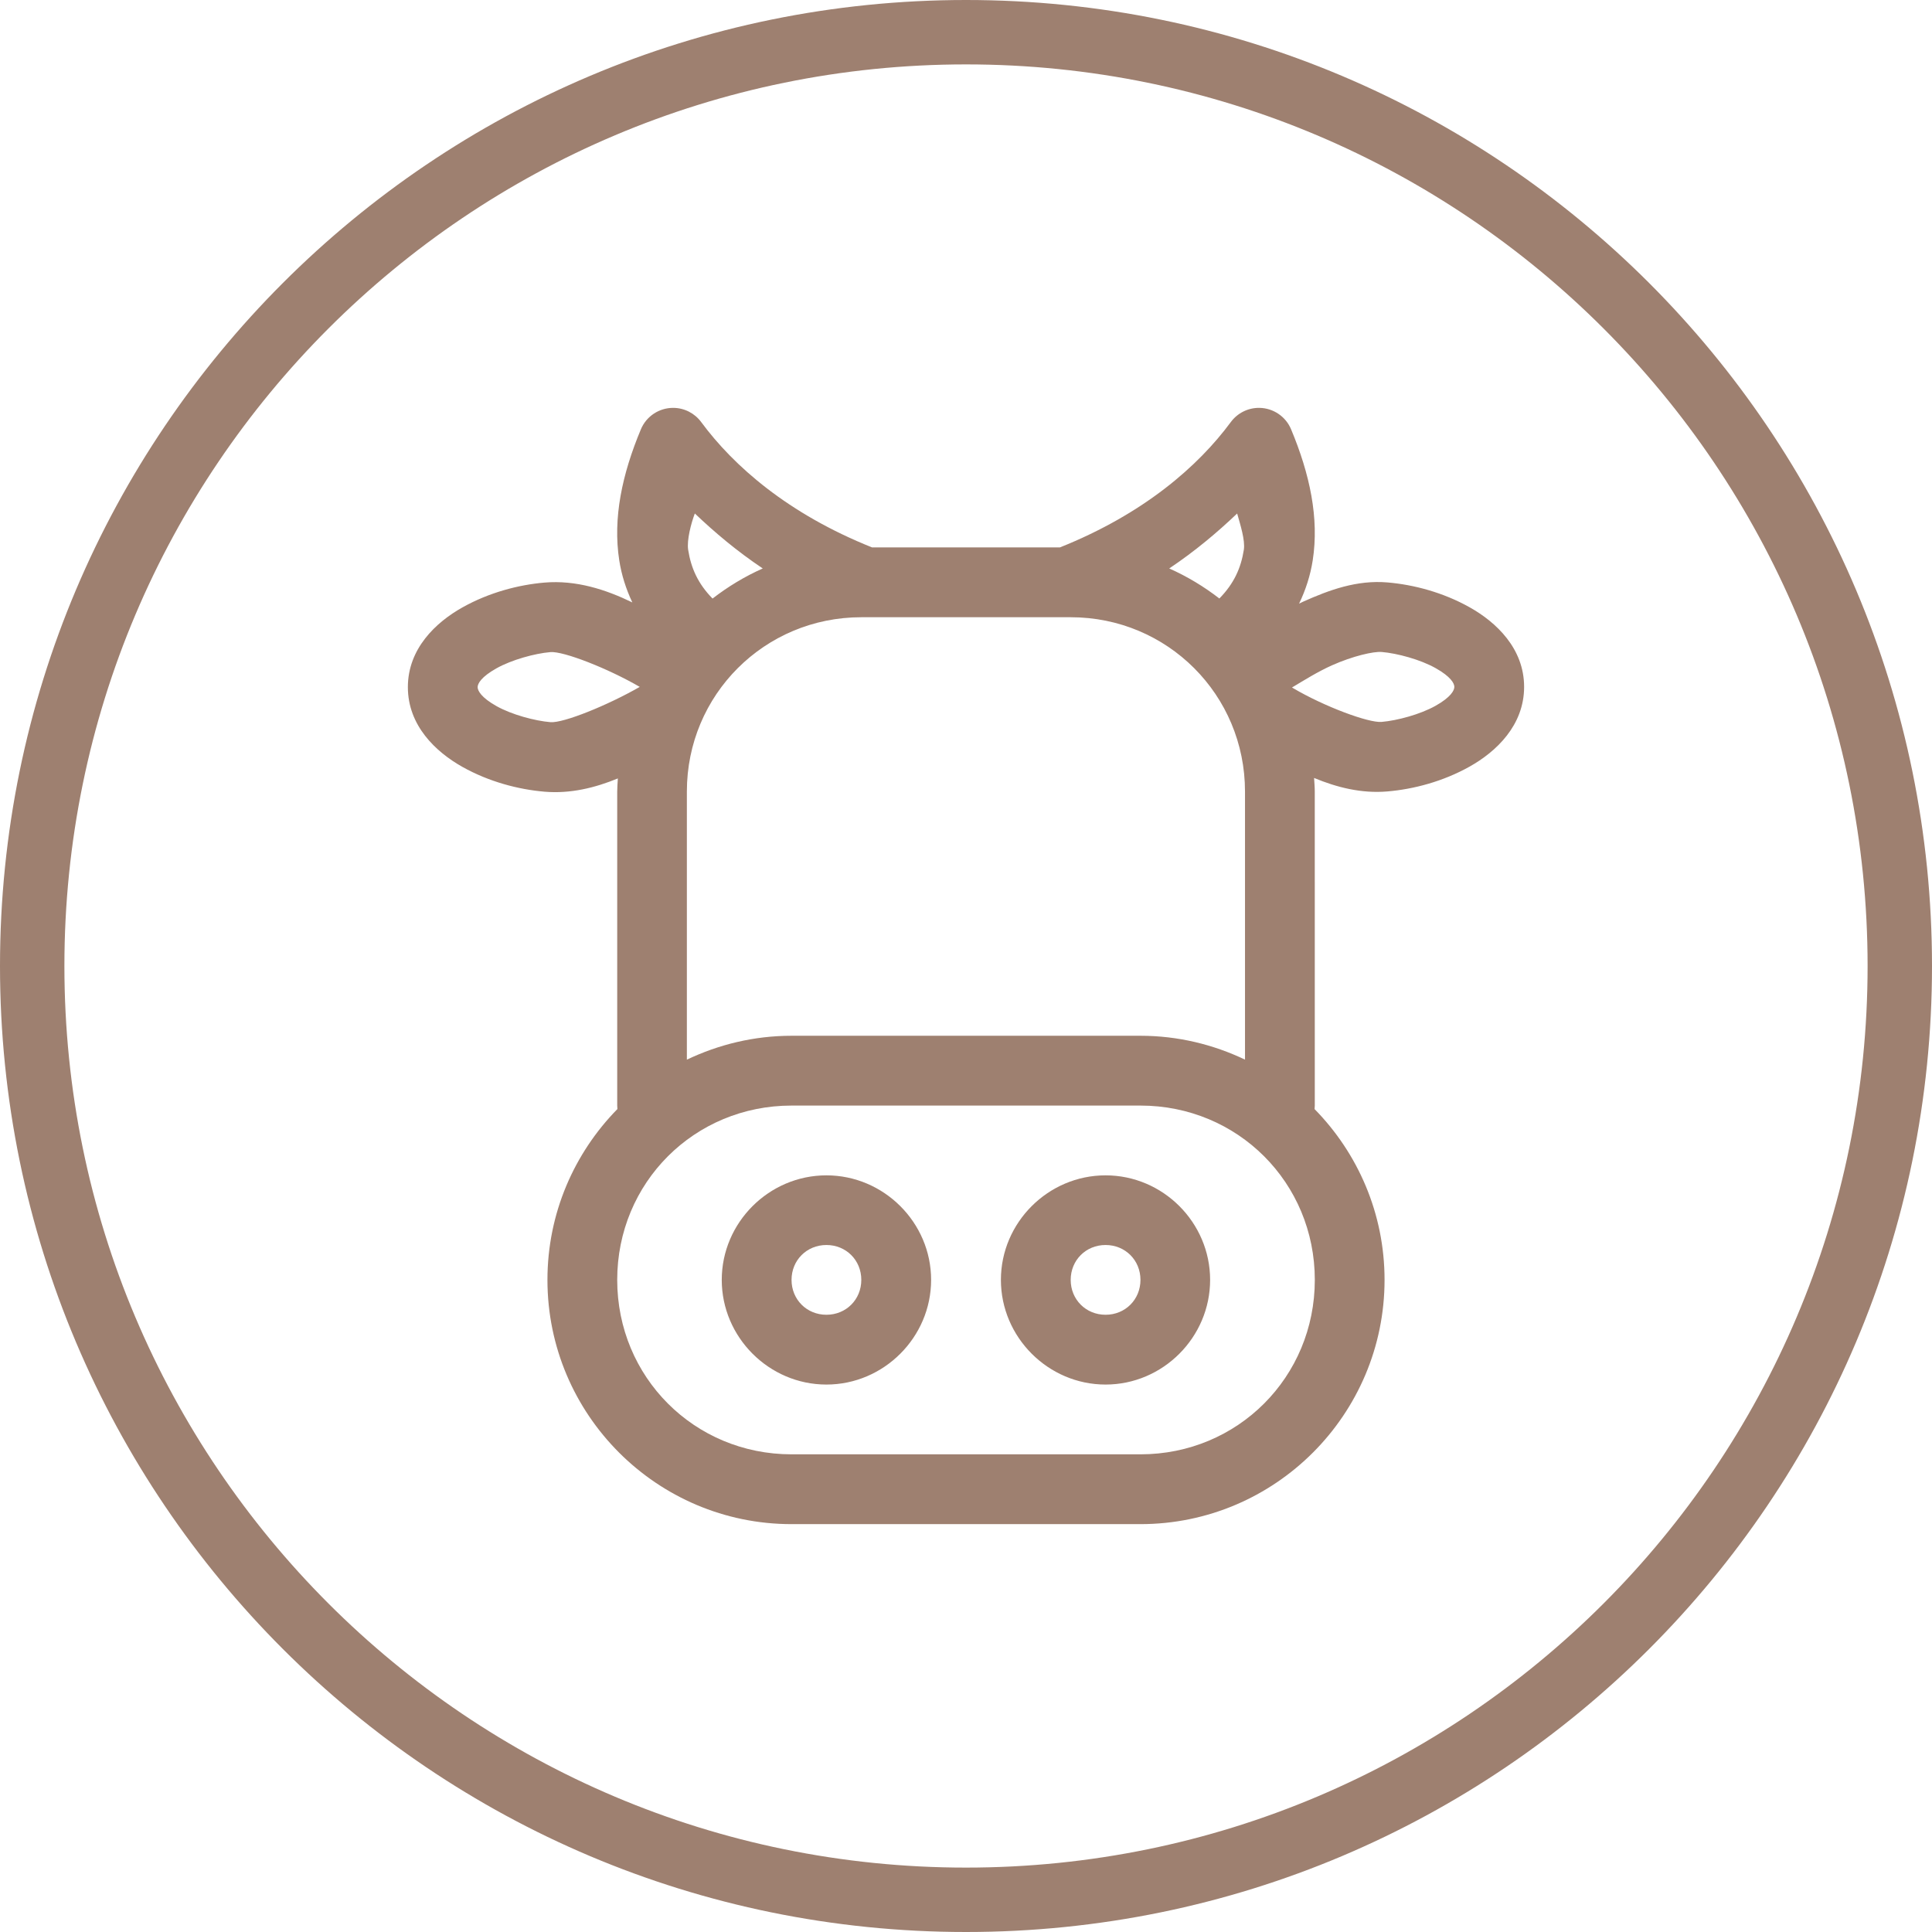
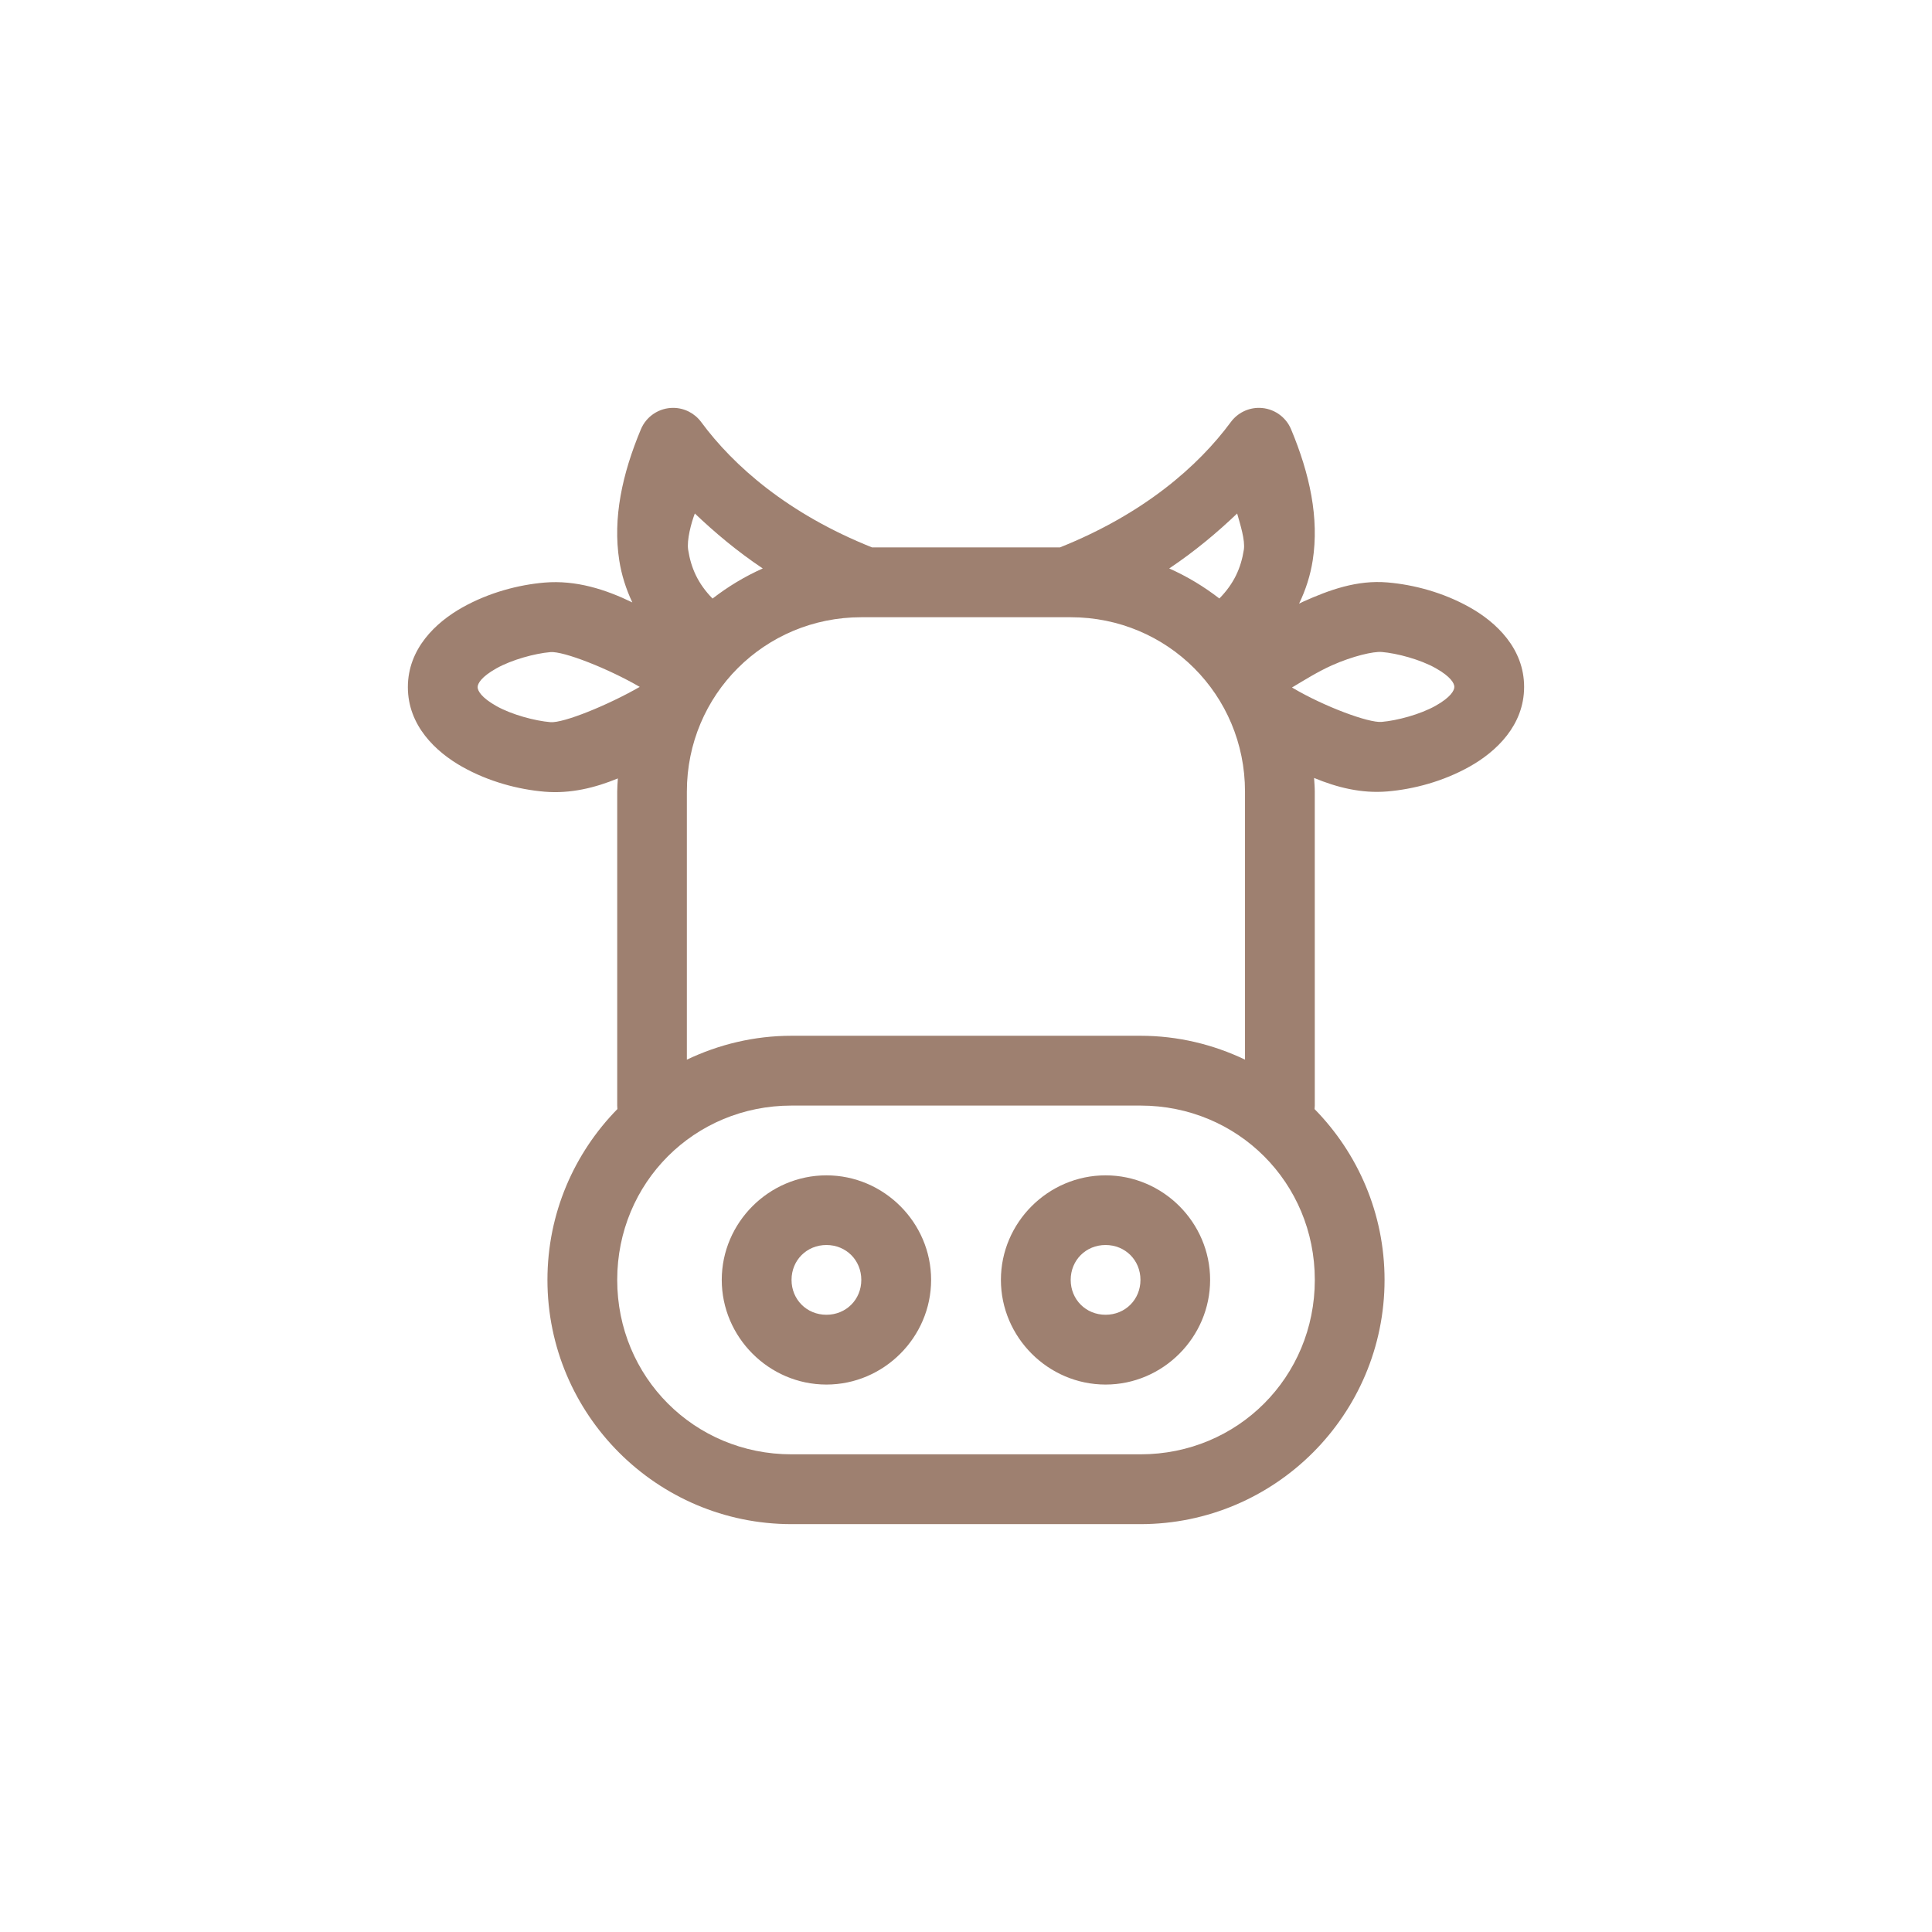
<svg xmlns="http://www.w3.org/2000/svg" width="90" height="90" viewBox="0 0 90 90" fill="none">
-   <path fill-rule="evenodd" clip-rule="evenodd" d="M45 87C68.196 87 87 68.196 87 45C87 21.804 68.196 3 45 3C21.804 3 3 21.804 3 45C3 68.196 21.804 87 45 87ZM45 90C69.853 90 90 69.853 90 45C90 20.147 69.853 0 45 0C20.147 0 0 20.147 0 45C0 69.853 20.147 90 45 90Z" fill="#9E8070" />
  <path fill-rule="evenodd" clip-rule="evenodd" d="M31.367 19C30.707 18.996 30.111 19.389 29.856 19.997C28.982 22.086 28.541 24.134 28.848 26.108C28.953 26.783 29.162 27.438 29.456 28.063C28.222 27.464 26.842 27.014 25.363 27.139C24.148 27.243 22.778 27.602 21.538 28.298C20.297 28.994 19 30.221 19 32.01C19 33.799 20.297 35.026 21.538 35.723C22.778 36.419 24.148 36.776 25.363 36.88C26.576 36.983 27.725 36.697 28.782 36.262C28.771 36.466 28.752 36.667 28.752 36.873V51.502C28.752 51.557 28.755 51.611 28.761 51.664C26.747 53.717 25.502 56.524 25.502 59.622C25.502 65.896 30.6 71 36.873 71H53.126C59.4 71 64.498 65.896 64.498 59.622C64.498 56.525 63.252 53.718 61.238 51.666C61.244 51.612 61.247 51.557 61.248 51.502L61.247 36.873C61.247 36.659 61.227 36.451 61.215 36.24C62.273 36.679 63.418 36.972 64.635 36.868C65.851 36.764 67.222 36.406 68.463 35.709C69.704 35.013 70.999 33.787 70.999 31.998C70.999 30.209 69.704 28.987 68.463 28.291C67.222 27.594 65.852 27.236 64.635 27.132C63.211 27.011 61.928 27.481 60.712 28.025C60.646 28.055 60.583 28.088 60.517 28.119C60.826 27.477 61.042 26.803 61.151 26.107C61.458 24.134 61.016 22.086 60.143 19.997C59.894 19.402 59.317 19.012 58.673 19C58.147 18.991 57.65 19.237 57.337 19.66C55.82 21.714 53.29 23.935 49.374 25.501H40.625C36.709 23.935 34.18 21.714 32.663 19.66C32.359 19.248 31.878 19.003 31.366 19L31.367 19ZM32.368 23.92C33.3 24.808 34.332 25.677 35.532 26.481C34.693 26.854 33.911 27.328 33.193 27.883C32.515 27.191 32.19 26.465 32.057 25.61C31.988 25.165 32.194 24.375 32.368 23.92H32.368ZM57.631 23.92C57.777 24.439 58.011 25.165 57.943 25.61C57.809 26.463 57.481 27.189 56.803 27.88C56.086 27.326 55.305 26.853 54.467 26.481C55.667 25.677 56.7 24.808 57.632 23.92H57.631ZM40.123 28.753H49.877C54.383 28.753 57.997 32.366 57.997 36.873V49.361C56.519 48.657 54.872 48.25 53.127 48.25H36.873C35.127 48.25 33.477 48.657 31.997 49.363L31.997 36.873C31.997 32.366 35.617 28.753 40.123 28.753L40.123 28.753ZM64.36 30.371C65.09 30.433 66.163 30.723 66.873 31.122C67.584 31.521 67.749 31.834 67.749 31.998C67.749 32.162 67.584 32.48 66.873 32.879C66.163 33.278 65.09 33.567 64.36 33.629C63.755 33.681 61.693 32.916 60.228 32.051C60.214 32.043 60.2 32.035 60.186 32.026C60.787 31.668 61.379 31.294 62.044 30.995C63.022 30.558 63.99 30.34 64.36 30.372L64.36 30.371ZM25.64 30.378C26.247 30.326 28.323 31.139 29.802 31.998C28.316 32.851 26.246 33.692 25.64 33.641C24.91 33.579 23.837 33.291 23.126 32.892C22.416 32.493 22.25 32.173 22.25 32.01C22.25 31.845 22.416 31.532 23.126 31.134C23.837 30.735 24.91 30.44 25.64 30.378V30.378ZM36.873 51.502H53.127C57.656 51.502 61.249 55.092 61.249 59.622C61.249 64.151 57.656 67.748 53.127 67.748H36.873C32.344 67.748 28.752 64.151 28.752 59.622C28.752 55.092 32.344 51.502 36.873 51.502ZM38.498 54.752C35.825 54.752 33.622 56.949 33.622 59.622C33.622 62.294 35.825 64.498 38.498 64.498C41.172 64.498 43.375 62.294 43.375 59.622C43.375 56.949 41.171 54.752 38.498 54.752ZM51.502 54.752C48.829 54.752 46.626 56.949 46.626 59.622C46.626 62.294 48.829 64.498 51.502 64.498C54.175 64.498 56.372 62.294 56.372 59.622C56.372 56.949 54.175 54.752 51.502 54.752ZM38.498 57.997C39.415 57.997 40.123 58.705 40.123 59.622C40.123 60.538 39.415 61.247 38.498 61.247C37.582 61.247 36.873 60.538 36.873 59.622C36.873 58.705 37.582 57.997 38.498 57.997ZM51.502 57.997C52.419 57.997 53.127 58.705 53.127 59.622C53.127 60.538 52.419 61.247 51.502 61.247C50.585 61.247 49.877 60.538 49.877 59.622C49.877 58.705 50.585 57.997 51.502 57.997Z" fill="#9E8070" />
</svg>